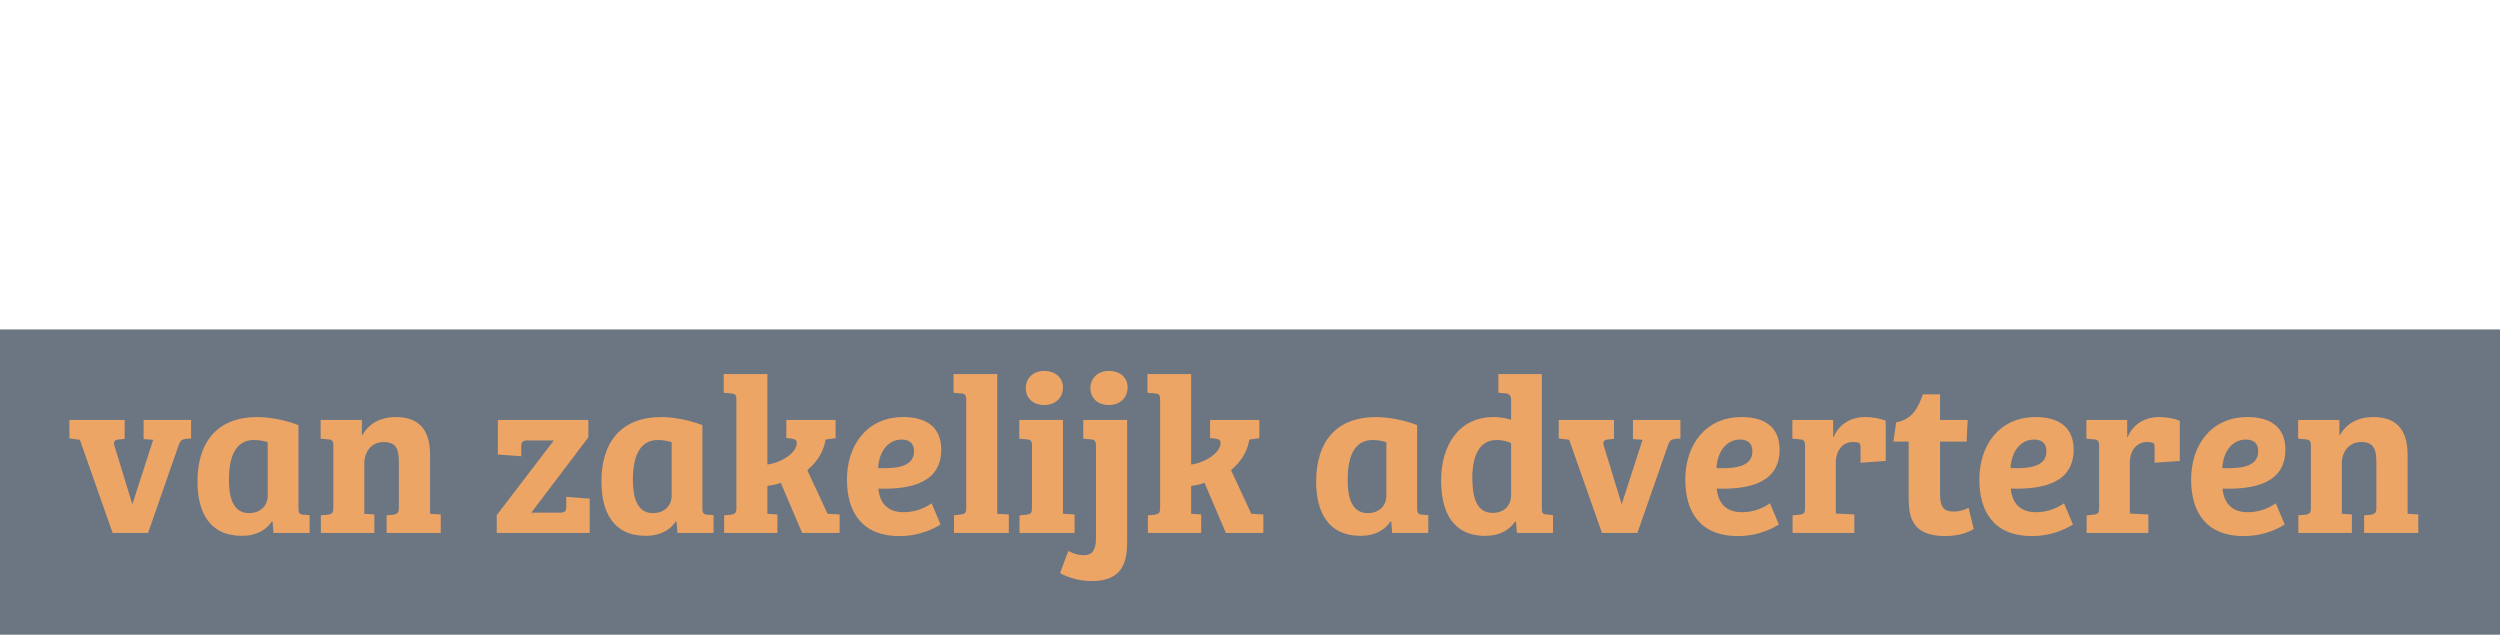
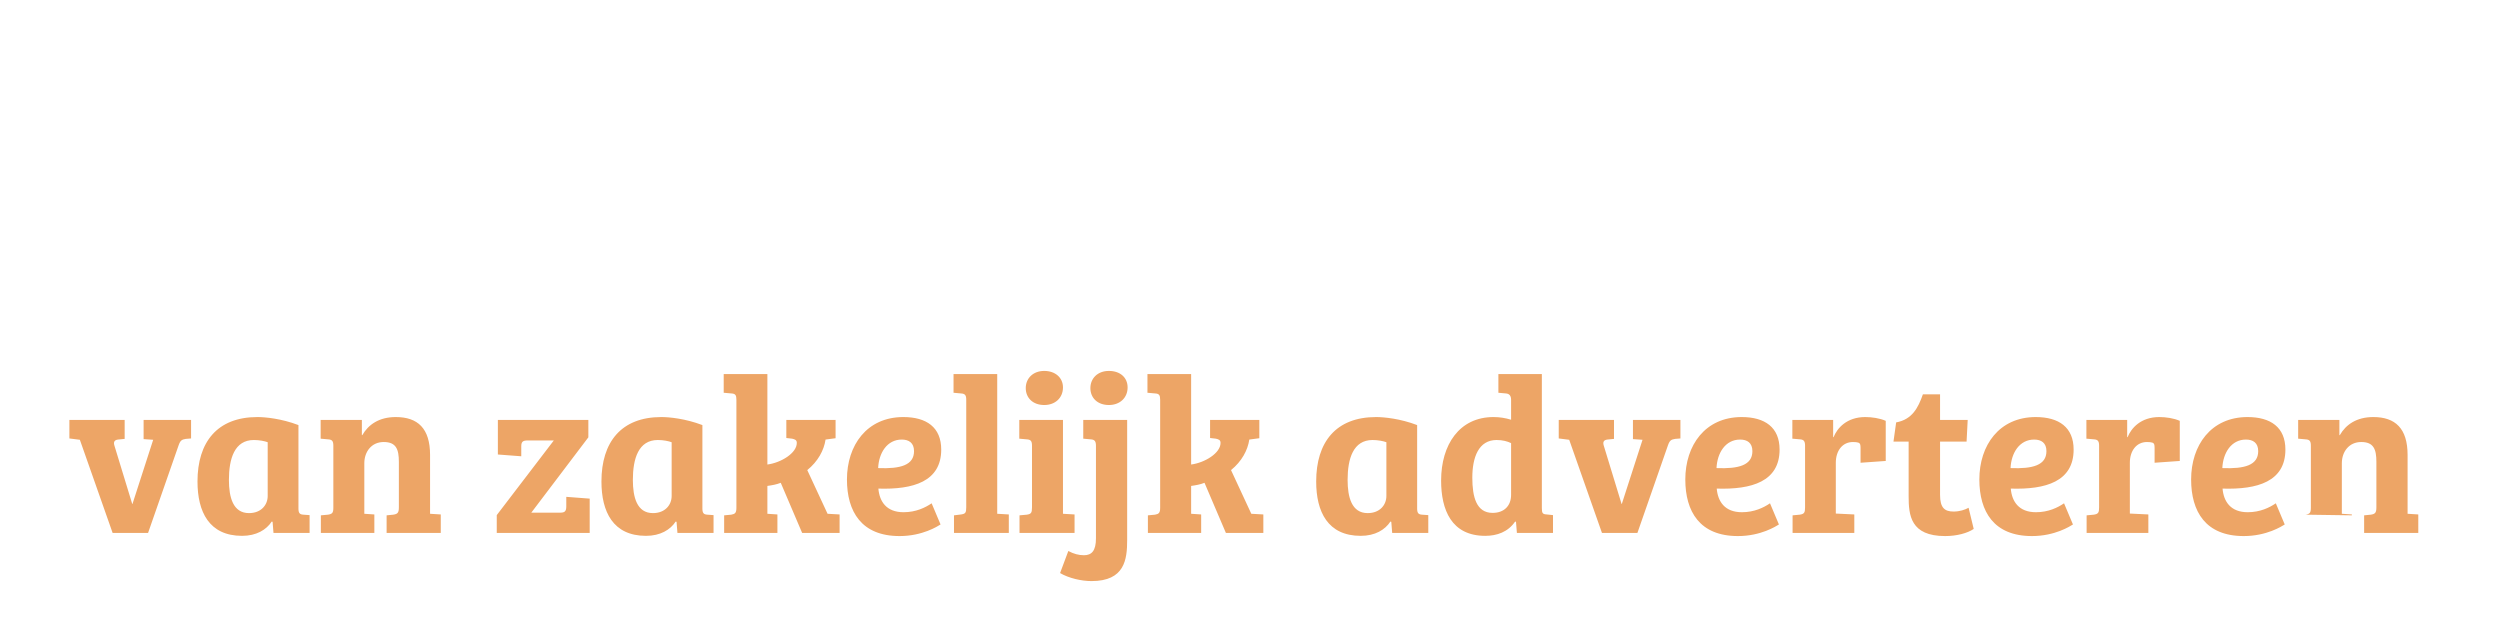
<svg xmlns="http://www.w3.org/2000/svg" width="258" height="66" viewBox="0 0 258 66" fill="none">
-   <rect y="34" width="258" height="31.5" fill="#2D3C4D" fill-opacity="0.7" />
-   <path d="M14.82 43.339H19.719V45.248L19.167 45.294C18.776 45.363 18.615 45.432 18.431 45.961L15.28 55H11.623L8.242 45.386L7.161 45.248V43.339H12.865V45.294L12.175 45.363C11.807 45.409 11.692 45.616 11.807 45.984L13.647 52.01H13.67L15.809 45.386L14.82 45.317V43.339ZM30.8 43.868V52.47C30.8 52.93 30.915 53.091 31.306 53.114L31.95 53.16V55H28.224L28.132 53.85L28.04 53.827C27.488 54.678 26.453 55.299 24.981 55.299C21.577 55.299 20.381 52.815 20.381 49.687C20.381 45.639 22.405 43.04 26.568 43.04C27.373 43.04 29.052 43.201 30.8 43.868ZM27.626 51.182V45.639C27.327 45.524 26.775 45.409 26.2 45.409C24.199 45.409 23.624 47.341 23.624 49.526C23.624 51.297 24.038 52.953 25.694 52.953C26.959 52.953 27.626 52.102 27.626 51.182ZM41.163 52.355V47.663C41.163 46.375 40.887 45.616 39.599 45.616C38.334 45.616 37.598 46.628 37.598 47.801V53.022L38.633 53.091V55H33.113V53.183L33.849 53.114C34.286 53.045 34.401 52.93 34.401 52.401V46.007C34.401 45.524 34.286 45.363 33.849 45.34L33.09 45.271V43.339H37.345V44.903H37.391C38.012 43.822 39.116 43.04 40.841 43.04C43.118 43.04 44.383 44.213 44.383 46.95V53.022L45.487 53.091V55H39.898V53.183L40.588 53.114C41.025 53.045 41.163 52.93 41.163 52.355ZM51.38 43.339H60.718V45.133L54.83 52.907H57.797C58.257 52.907 58.441 52.792 58.441 52.263V51.274L60.856 51.458V55H51.265V53.16L57.153 45.455H54.462C53.979 45.455 53.795 45.57 53.795 46.053V47.088L51.38 46.904V43.339ZM72.487 43.868V52.47C72.487 52.93 72.603 53.091 72.993 53.114L73.638 53.16V55H69.912L69.82 53.85L69.728 53.827C69.175 54.678 68.141 55.299 66.668 55.299C63.264 55.299 62.069 52.815 62.069 49.687C62.069 45.639 64.093 43.04 68.255 43.04C69.061 43.04 70.74 43.201 72.487 43.868ZM69.314 51.182V45.639C69.014 45.524 68.463 45.409 67.888 45.409C65.886 45.409 65.311 47.341 65.311 49.526C65.311 51.297 65.725 52.953 67.382 52.953C68.647 52.953 69.314 52.102 69.314 51.182ZM79.194 50.147V53.022L80.229 53.091V55H74.732V53.183L75.468 53.114C75.859 53.045 75.997 52.93 75.997 52.401V41.269C75.997 40.786 75.905 40.625 75.468 40.602L74.686 40.533V38.601H79.194V47.939C80.597 47.755 82.23 46.766 82.23 45.708C82.23 45.409 82.046 45.34 81.747 45.271L81.149 45.202V43.339H86.232V45.225L85.197 45.363C85.036 46.467 84.415 47.617 83.311 48.514L85.404 53.022L86.646 53.091V55H82.782L80.574 49.825C80.114 50.009 79.677 50.078 79.194 50.147ZM93.224 43.04C95.616 43.04 97.134 44.098 97.134 46.398C97.134 49.687 94.259 50.538 90.648 50.423C90.763 51.757 91.476 52.861 93.247 52.861C94.535 52.861 95.501 52.378 96.145 51.941L97.065 54.126C96.766 54.31 95.202 55.322 92.833 55.322C88.9 55.322 87.405 52.792 87.405 49.48C87.405 45.961 89.452 43.04 93.224 43.04ZM94.328 46.559C94.328 45.708 93.799 45.363 93.063 45.363C91.545 45.363 90.694 46.743 90.625 48.307C92.925 48.399 94.328 48.008 94.328 46.559ZM102.913 38.601V53.022L104.109 53.091V55H98.451V53.183L99.187 53.091C99.624 53.022 99.716 52.93 99.716 52.355V41.269C99.716 40.786 99.601 40.625 99.164 40.602L98.405 40.533V38.601H102.913ZM109.699 43.339V53.022L110.895 53.091V55H105.214V53.183L105.973 53.114C106.41 53.045 106.502 52.93 106.502 52.355V46.007C106.502 45.524 106.387 45.363 105.95 45.34L105.191 45.271V43.339H109.699ZM105.858 40.05C105.858 39.061 106.594 38.279 107.767 38.279C108.894 38.279 109.699 38.969 109.699 39.981C109.699 41.062 108.894 41.798 107.767 41.798C106.594 41.798 105.858 41.062 105.858 40.05ZM116.323 43.339V55.736C116.323 57.737 116.07 59.968 112.643 59.968C111.608 59.968 110.297 59.669 109.4 59.14L110.251 56.863C110.803 57.162 111.332 57.3 111.861 57.3C112.666 57.3 113.103 56.84 113.103 55.552V46.03C113.103 45.547 112.988 45.363 112.551 45.34L111.792 45.271V43.339H116.323ZM112.528 40.05C112.528 39.061 113.264 38.279 114.437 38.279C115.61 38.279 116.369 38.969 116.369 39.981C116.369 41.062 115.564 41.798 114.437 41.798C113.264 41.798 112.528 41.062 112.528 40.05ZM122.925 50.147V53.022L123.96 53.091V55H118.463V53.183L119.199 53.114C119.59 53.045 119.728 52.93 119.728 52.401V41.269C119.728 40.786 119.636 40.625 119.199 40.602L118.417 40.533V38.601H122.925V47.939C124.328 47.755 125.961 46.766 125.961 45.708C125.961 45.409 125.777 45.34 125.478 45.271L124.88 45.202V43.339H129.963V45.225L128.928 45.363C128.767 46.467 128.146 47.617 127.042 48.514L129.135 53.022L130.377 53.091V55H126.513L124.305 49.825C123.845 50.009 123.408 50.078 122.925 50.147ZM146.249 43.868V52.47C146.249 52.93 146.364 53.091 146.755 53.114L147.399 53.16V55H143.673L143.581 53.85L143.489 53.827C142.937 54.678 141.902 55.299 140.43 55.299C137.026 55.299 135.83 52.815 135.83 49.687C135.83 45.639 137.854 43.04 142.017 43.04C142.822 43.04 144.501 43.201 146.249 43.868ZM143.075 51.182V45.639C142.776 45.524 142.224 45.409 141.649 45.409C139.648 45.409 139.073 47.341 139.073 49.526C139.073 51.297 139.487 52.953 141.143 52.953C142.408 52.953 143.075 52.102 143.075 51.182ZM159.119 38.601V52.424C159.119 52.953 159.188 53.068 159.625 53.091L160.269 53.16V55H156.543L156.451 53.85L156.359 53.827C155.623 54.908 154.473 55.299 153.277 55.299C149.781 55.299 148.723 52.608 148.723 49.595C148.723 45.892 150.609 43.04 154.128 43.04C154.749 43.04 155.347 43.132 155.945 43.316V41.269C155.945 40.832 155.761 40.625 155.393 40.602L154.634 40.533V38.601H159.119ZM154.036 52.93C155.232 52.93 155.945 52.194 155.945 51.067V45.731C155.577 45.547 155.071 45.409 154.45 45.409C152.587 45.409 151.943 47.203 151.943 49.296C151.943 51.274 152.357 52.93 154.036 52.93ZM168.52 43.339H173.419V45.248L172.867 45.294C172.476 45.363 172.315 45.432 172.131 45.961L168.98 55H165.323L161.942 45.386L160.861 45.248V43.339H166.565V45.294L165.875 45.363C165.507 45.409 165.392 45.616 165.507 45.984L167.347 52.01H167.37L169.509 45.386L168.52 45.317V43.339ZM179.743 43.04C182.135 43.04 183.653 44.098 183.653 46.398C183.653 49.687 180.778 50.538 177.167 50.423C177.282 51.757 177.995 52.861 179.766 52.861C181.054 52.861 182.02 52.378 182.664 51.941L183.584 54.126C183.285 54.31 181.721 55.322 179.352 55.322C175.419 55.322 173.924 52.792 173.924 49.48C173.924 45.961 175.971 43.04 179.743 43.04ZM180.847 46.559C180.847 45.708 180.318 45.363 179.582 45.363C178.064 45.363 177.213 46.743 177.144 48.307C179.444 48.399 180.847 48.008 180.847 46.559ZM191.227 45.616C190.123 45.616 189.456 46.536 189.456 47.755V52.999L191.365 53.091V55H184.994V53.183L185.73 53.114C186.213 53.045 186.282 52.884 186.282 52.355V45.984C186.282 45.524 186.144 45.363 185.753 45.34L184.971 45.271V43.339H189.18V45.11H189.226C189.594 44.19 190.583 43.04 192.492 43.04C193.159 43.04 193.987 43.155 194.608 43.431V47.571L192.009 47.755V46.237C192.009 45.869 191.963 45.754 191.802 45.685C191.664 45.639 191.48 45.616 191.227 45.616ZM195.407 45.57L195.683 43.592C197.339 43.293 197.96 42.074 198.443 40.694H200.214V43.339H203.066L202.951 45.57H200.214V51.067C200.214 52.424 200.697 52.792 201.617 52.792C202.238 52.792 202.79 52.608 203.158 52.401L203.687 54.586C203.043 55.023 201.939 55.322 200.743 55.322C197.155 55.322 196.971 53.16 196.971 51.205V45.57H195.407ZM210.088 43.04C212.48 43.04 213.998 44.098 213.998 46.398C213.998 49.687 211.123 50.538 207.512 50.423C207.627 51.757 208.34 52.861 210.111 52.861C211.399 52.861 212.365 52.378 213.009 51.941L213.929 54.126C213.63 54.31 212.066 55.322 209.697 55.322C205.764 55.322 204.269 52.792 204.269 49.48C204.269 45.961 206.316 43.04 210.088 43.04ZM211.192 46.559C211.192 45.708 210.663 45.363 209.927 45.363C208.409 45.363 207.558 46.743 207.489 48.307C209.789 48.399 211.192 48.008 211.192 46.559ZM221.572 45.616C220.468 45.616 219.801 46.536 219.801 47.755V52.999L221.71 53.091V55H215.339V53.183L216.075 53.114C216.558 53.045 216.627 52.884 216.627 52.355V45.984C216.627 45.524 216.489 45.363 216.098 45.34L215.316 45.271V43.339H219.525V45.11H219.571C219.939 44.19 220.928 43.04 222.837 43.04C223.504 43.04 224.332 43.155 224.953 43.431V47.571L222.354 47.755V46.237C222.354 45.869 222.308 45.754 222.147 45.685C222.009 45.639 221.825 45.616 221.572 45.616ZM231.943 43.04C234.335 43.04 235.853 44.098 235.853 46.398C235.853 49.687 232.978 50.538 229.367 50.423C229.482 51.757 230.195 52.861 231.966 52.861C233.254 52.861 234.22 52.378 234.864 51.941L235.784 54.126C235.485 54.31 233.921 55.322 231.552 55.322C227.619 55.322 226.124 52.792 226.124 49.48C226.124 45.961 228.171 43.04 231.943 43.04ZM233.047 46.559C233.047 45.708 232.518 45.363 231.782 45.363C230.264 45.363 229.413 46.743 229.344 48.307C231.644 48.399 233.047 48.008 233.047 46.559ZM245.243 52.355V47.663C245.243 46.375 244.967 45.616 243.679 45.616C242.414 45.616 241.678 46.628 241.678 47.801V53.022L242.713 53.091V55H237.193V53.183L237.929 53.114C238.366 53.045 238.481 52.93 238.481 52.401V46.007C238.481 45.524 238.366 45.363 237.929 45.34L237.17 45.271V43.339H241.425V44.903H241.471C242.092 43.822 243.196 43.04 244.921 43.04C247.198 43.04 248.463 44.213 248.463 46.95V53.022L249.567 53.091V55H243.978V53.183L244.668 53.114C245.105 53.045 245.243 52.93 245.243 52.355Z" fill="#EDA566" />
+   <path d="M14.82 43.339H19.719V45.248L19.167 45.294C18.776 45.363 18.615 45.432 18.431 45.961L15.28 55H11.623L8.242 45.386L7.161 45.248V43.339H12.865V45.294L12.175 45.363C11.807 45.409 11.692 45.616 11.807 45.984L13.647 52.01H13.67L15.809 45.386L14.82 45.317V43.339ZM30.8 43.868V52.47C30.8 52.93 30.915 53.091 31.306 53.114L31.95 53.16V55H28.224L28.132 53.85L28.04 53.827C27.488 54.678 26.453 55.299 24.981 55.299C21.577 55.299 20.381 52.815 20.381 49.687C20.381 45.639 22.405 43.04 26.568 43.04C27.373 43.04 29.052 43.201 30.8 43.868ZM27.626 51.182V45.639C27.327 45.524 26.775 45.409 26.2 45.409C24.199 45.409 23.624 47.341 23.624 49.526C23.624 51.297 24.038 52.953 25.694 52.953C26.959 52.953 27.626 52.102 27.626 51.182ZM41.163 52.355V47.663C41.163 46.375 40.887 45.616 39.599 45.616C38.334 45.616 37.598 46.628 37.598 47.801V53.022L38.633 53.091V55H33.113V53.183L33.849 53.114C34.286 53.045 34.401 52.93 34.401 52.401V46.007C34.401 45.524 34.286 45.363 33.849 45.34L33.09 45.271V43.339H37.345V44.903H37.391C38.012 43.822 39.116 43.04 40.841 43.04C43.118 43.04 44.383 44.213 44.383 46.95V53.022L45.487 53.091V55H39.898V53.183L40.588 53.114C41.025 53.045 41.163 52.93 41.163 52.355ZM51.38 43.339H60.718V45.133L54.83 52.907H57.797C58.257 52.907 58.441 52.792 58.441 52.263V51.274L60.856 51.458V55H51.265V53.16L57.153 45.455H54.462C53.979 45.455 53.795 45.57 53.795 46.053V47.088L51.38 46.904V43.339ZM72.487 43.868V52.47C72.487 52.93 72.603 53.091 72.993 53.114L73.638 53.16V55H69.912L69.82 53.85L69.728 53.827C69.175 54.678 68.141 55.299 66.668 55.299C63.264 55.299 62.069 52.815 62.069 49.687C62.069 45.639 64.093 43.04 68.255 43.04C69.061 43.04 70.74 43.201 72.487 43.868ZM69.314 51.182V45.639C69.014 45.524 68.463 45.409 67.888 45.409C65.886 45.409 65.311 47.341 65.311 49.526C65.311 51.297 65.725 52.953 67.382 52.953C68.647 52.953 69.314 52.102 69.314 51.182ZM79.194 50.147V53.022L80.229 53.091V55H74.732V53.183L75.468 53.114C75.859 53.045 75.997 52.93 75.997 52.401V41.269C75.997 40.786 75.905 40.625 75.468 40.602L74.686 40.533V38.601H79.194V47.939C80.597 47.755 82.23 46.766 82.23 45.708C82.23 45.409 82.046 45.34 81.747 45.271L81.149 45.202V43.339H86.232V45.225L85.197 45.363C85.036 46.467 84.415 47.617 83.311 48.514L85.404 53.022L86.646 53.091V55H82.782L80.574 49.825C80.114 50.009 79.677 50.078 79.194 50.147ZM93.224 43.04C95.616 43.04 97.134 44.098 97.134 46.398C97.134 49.687 94.259 50.538 90.648 50.423C90.763 51.757 91.476 52.861 93.247 52.861C94.535 52.861 95.501 52.378 96.145 51.941L97.065 54.126C96.766 54.31 95.202 55.322 92.833 55.322C88.9 55.322 87.405 52.792 87.405 49.48C87.405 45.961 89.452 43.04 93.224 43.04ZM94.328 46.559C94.328 45.708 93.799 45.363 93.063 45.363C91.545 45.363 90.694 46.743 90.625 48.307C92.925 48.399 94.328 48.008 94.328 46.559ZM102.913 38.601V53.022L104.109 53.091V55H98.451V53.183L99.187 53.091C99.624 53.022 99.716 52.93 99.716 52.355V41.269C99.716 40.786 99.601 40.625 99.164 40.602L98.405 40.533V38.601H102.913ZM109.699 43.339V53.022L110.895 53.091V55H105.214V53.183L105.973 53.114C106.41 53.045 106.502 52.93 106.502 52.355V46.007C106.502 45.524 106.387 45.363 105.95 45.34L105.191 45.271V43.339H109.699ZM105.858 40.05C105.858 39.061 106.594 38.279 107.767 38.279C108.894 38.279 109.699 38.969 109.699 39.981C109.699 41.062 108.894 41.798 107.767 41.798C106.594 41.798 105.858 41.062 105.858 40.05ZM116.323 43.339V55.736C116.323 57.737 116.07 59.968 112.643 59.968C111.608 59.968 110.297 59.669 109.4 59.14L110.251 56.863C110.803 57.162 111.332 57.3 111.861 57.3C112.666 57.3 113.103 56.84 113.103 55.552V46.03C113.103 45.547 112.988 45.363 112.551 45.34L111.792 45.271V43.339H116.323ZM112.528 40.05C112.528 39.061 113.264 38.279 114.437 38.279C115.61 38.279 116.369 38.969 116.369 39.981C116.369 41.062 115.564 41.798 114.437 41.798C113.264 41.798 112.528 41.062 112.528 40.05ZM122.925 50.147V53.022L123.96 53.091V55H118.463V53.183L119.199 53.114C119.59 53.045 119.728 52.93 119.728 52.401V41.269C119.728 40.786 119.636 40.625 119.199 40.602L118.417 40.533V38.601H122.925V47.939C124.328 47.755 125.961 46.766 125.961 45.708C125.961 45.409 125.777 45.34 125.478 45.271L124.88 45.202V43.339H129.963V45.225L128.928 45.363C128.767 46.467 128.146 47.617 127.042 48.514L129.135 53.022L130.377 53.091V55H126.513L124.305 49.825C123.845 50.009 123.408 50.078 122.925 50.147ZM146.249 43.868V52.47C146.249 52.93 146.364 53.091 146.755 53.114L147.399 53.16V55H143.673L143.581 53.85L143.489 53.827C142.937 54.678 141.902 55.299 140.43 55.299C137.026 55.299 135.83 52.815 135.83 49.687C135.83 45.639 137.854 43.04 142.017 43.04C142.822 43.04 144.501 43.201 146.249 43.868ZM143.075 51.182V45.639C142.776 45.524 142.224 45.409 141.649 45.409C139.648 45.409 139.073 47.341 139.073 49.526C139.073 51.297 139.487 52.953 141.143 52.953C142.408 52.953 143.075 52.102 143.075 51.182ZM159.119 38.601V52.424C159.119 52.953 159.188 53.068 159.625 53.091L160.269 53.16V55H156.543L156.451 53.85L156.359 53.827C155.623 54.908 154.473 55.299 153.277 55.299C149.781 55.299 148.723 52.608 148.723 49.595C148.723 45.892 150.609 43.04 154.128 43.04C154.749 43.04 155.347 43.132 155.945 43.316V41.269C155.945 40.832 155.761 40.625 155.393 40.602L154.634 40.533V38.601H159.119ZM154.036 52.93C155.232 52.93 155.945 52.194 155.945 51.067V45.731C155.577 45.547 155.071 45.409 154.45 45.409C152.587 45.409 151.943 47.203 151.943 49.296C151.943 51.274 152.357 52.93 154.036 52.93ZM168.52 43.339H173.419V45.248L172.867 45.294C172.476 45.363 172.315 45.432 172.131 45.961L168.98 55H165.323L161.942 45.386L160.861 45.248V43.339H166.565V45.294L165.875 45.363C165.507 45.409 165.392 45.616 165.507 45.984L167.347 52.01H167.37L169.509 45.386L168.52 45.317V43.339ZM179.743 43.04C182.135 43.04 183.653 44.098 183.653 46.398C183.653 49.687 180.778 50.538 177.167 50.423C177.282 51.757 177.995 52.861 179.766 52.861C181.054 52.861 182.02 52.378 182.664 51.941L183.584 54.126C183.285 54.31 181.721 55.322 179.352 55.322C175.419 55.322 173.924 52.792 173.924 49.48C173.924 45.961 175.971 43.04 179.743 43.04ZM180.847 46.559C180.847 45.708 180.318 45.363 179.582 45.363C178.064 45.363 177.213 46.743 177.144 48.307C179.444 48.399 180.847 48.008 180.847 46.559ZM191.227 45.616C190.123 45.616 189.456 46.536 189.456 47.755V52.999L191.365 53.091V55H184.994V53.183L185.73 53.114C186.213 53.045 186.282 52.884 186.282 52.355V45.984C186.282 45.524 186.144 45.363 185.753 45.34L184.971 45.271V43.339H189.18V45.11H189.226C189.594 44.19 190.583 43.04 192.492 43.04C193.159 43.04 193.987 43.155 194.608 43.431V47.571L192.009 47.755V46.237C192.009 45.869 191.963 45.754 191.802 45.685C191.664 45.639 191.48 45.616 191.227 45.616ZM195.407 45.57L195.683 43.592C197.339 43.293 197.96 42.074 198.443 40.694H200.214V43.339H203.066L202.951 45.57H200.214V51.067C200.214 52.424 200.697 52.792 201.617 52.792C202.238 52.792 202.79 52.608 203.158 52.401L203.687 54.586C203.043 55.023 201.939 55.322 200.743 55.322C197.155 55.322 196.971 53.16 196.971 51.205V45.57H195.407ZM210.088 43.04C212.48 43.04 213.998 44.098 213.998 46.398C213.998 49.687 211.123 50.538 207.512 50.423C207.627 51.757 208.34 52.861 210.111 52.861C211.399 52.861 212.365 52.378 213.009 51.941L213.929 54.126C213.63 54.31 212.066 55.322 209.697 55.322C205.764 55.322 204.269 52.792 204.269 49.48C204.269 45.961 206.316 43.04 210.088 43.04ZM211.192 46.559C211.192 45.708 210.663 45.363 209.927 45.363C208.409 45.363 207.558 46.743 207.489 48.307C209.789 48.399 211.192 48.008 211.192 46.559ZM221.572 45.616C220.468 45.616 219.801 46.536 219.801 47.755V52.999L221.71 53.091V55H215.339V53.183L216.075 53.114C216.558 53.045 216.627 52.884 216.627 52.355V45.984C216.627 45.524 216.489 45.363 216.098 45.34L215.316 45.271V43.339H219.525V45.11H219.571C219.939 44.19 220.928 43.04 222.837 43.04C223.504 43.04 224.332 43.155 224.953 43.431V47.571L222.354 47.755V46.237C222.354 45.869 222.308 45.754 222.147 45.685C222.009 45.639 221.825 45.616 221.572 45.616ZM231.943 43.04C234.335 43.04 235.853 44.098 235.853 46.398C235.853 49.687 232.978 50.538 229.367 50.423C229.482 51.757 230.195 52.861 231.966 52.861C233.254 52.861 234.22 52.378 234.864 51.941L235.784 54.126C235.485 54.31 233.921 55.322 231.552 55.322C227.619 55.322 226.124 52.792 226.124 49.48C226.124 45.961 228.171 43.04 231.943 43.04ZM233.047 46.559C233.047 45.708 232.518 45.363 231.782 45.363C230.264 45.363 229.413 46.743 229.344 48.307C231.644 48.399 233.047 48.008 233.047 46.559ZM245.243 52.355V47.663C245.243 46.375 244.967 45.616 243.679 45.616C242.414 45.616 241.678 46.628 241.678 47.801V53.022L242.713 53.091V55V53.183L237.929 53.114C238.366 53.045 238.481 52.93 238.481 52.401V46.007C238.481 45.524 238.366 45.363 237.929 45.34L237.17 45.271V43.339H241.425V44.903H241.471C242.092 43.822 243.196 43.04 244.921 43.04C247.198 43.04 248.463 44.213 248.463 46.95V53.022L249.567 53.091V55H243.978V53.183L244.668 53.114C245.105 53.045 245.243 52.93 245.243 52.355Z" fill="#EDA566" />
</svg>